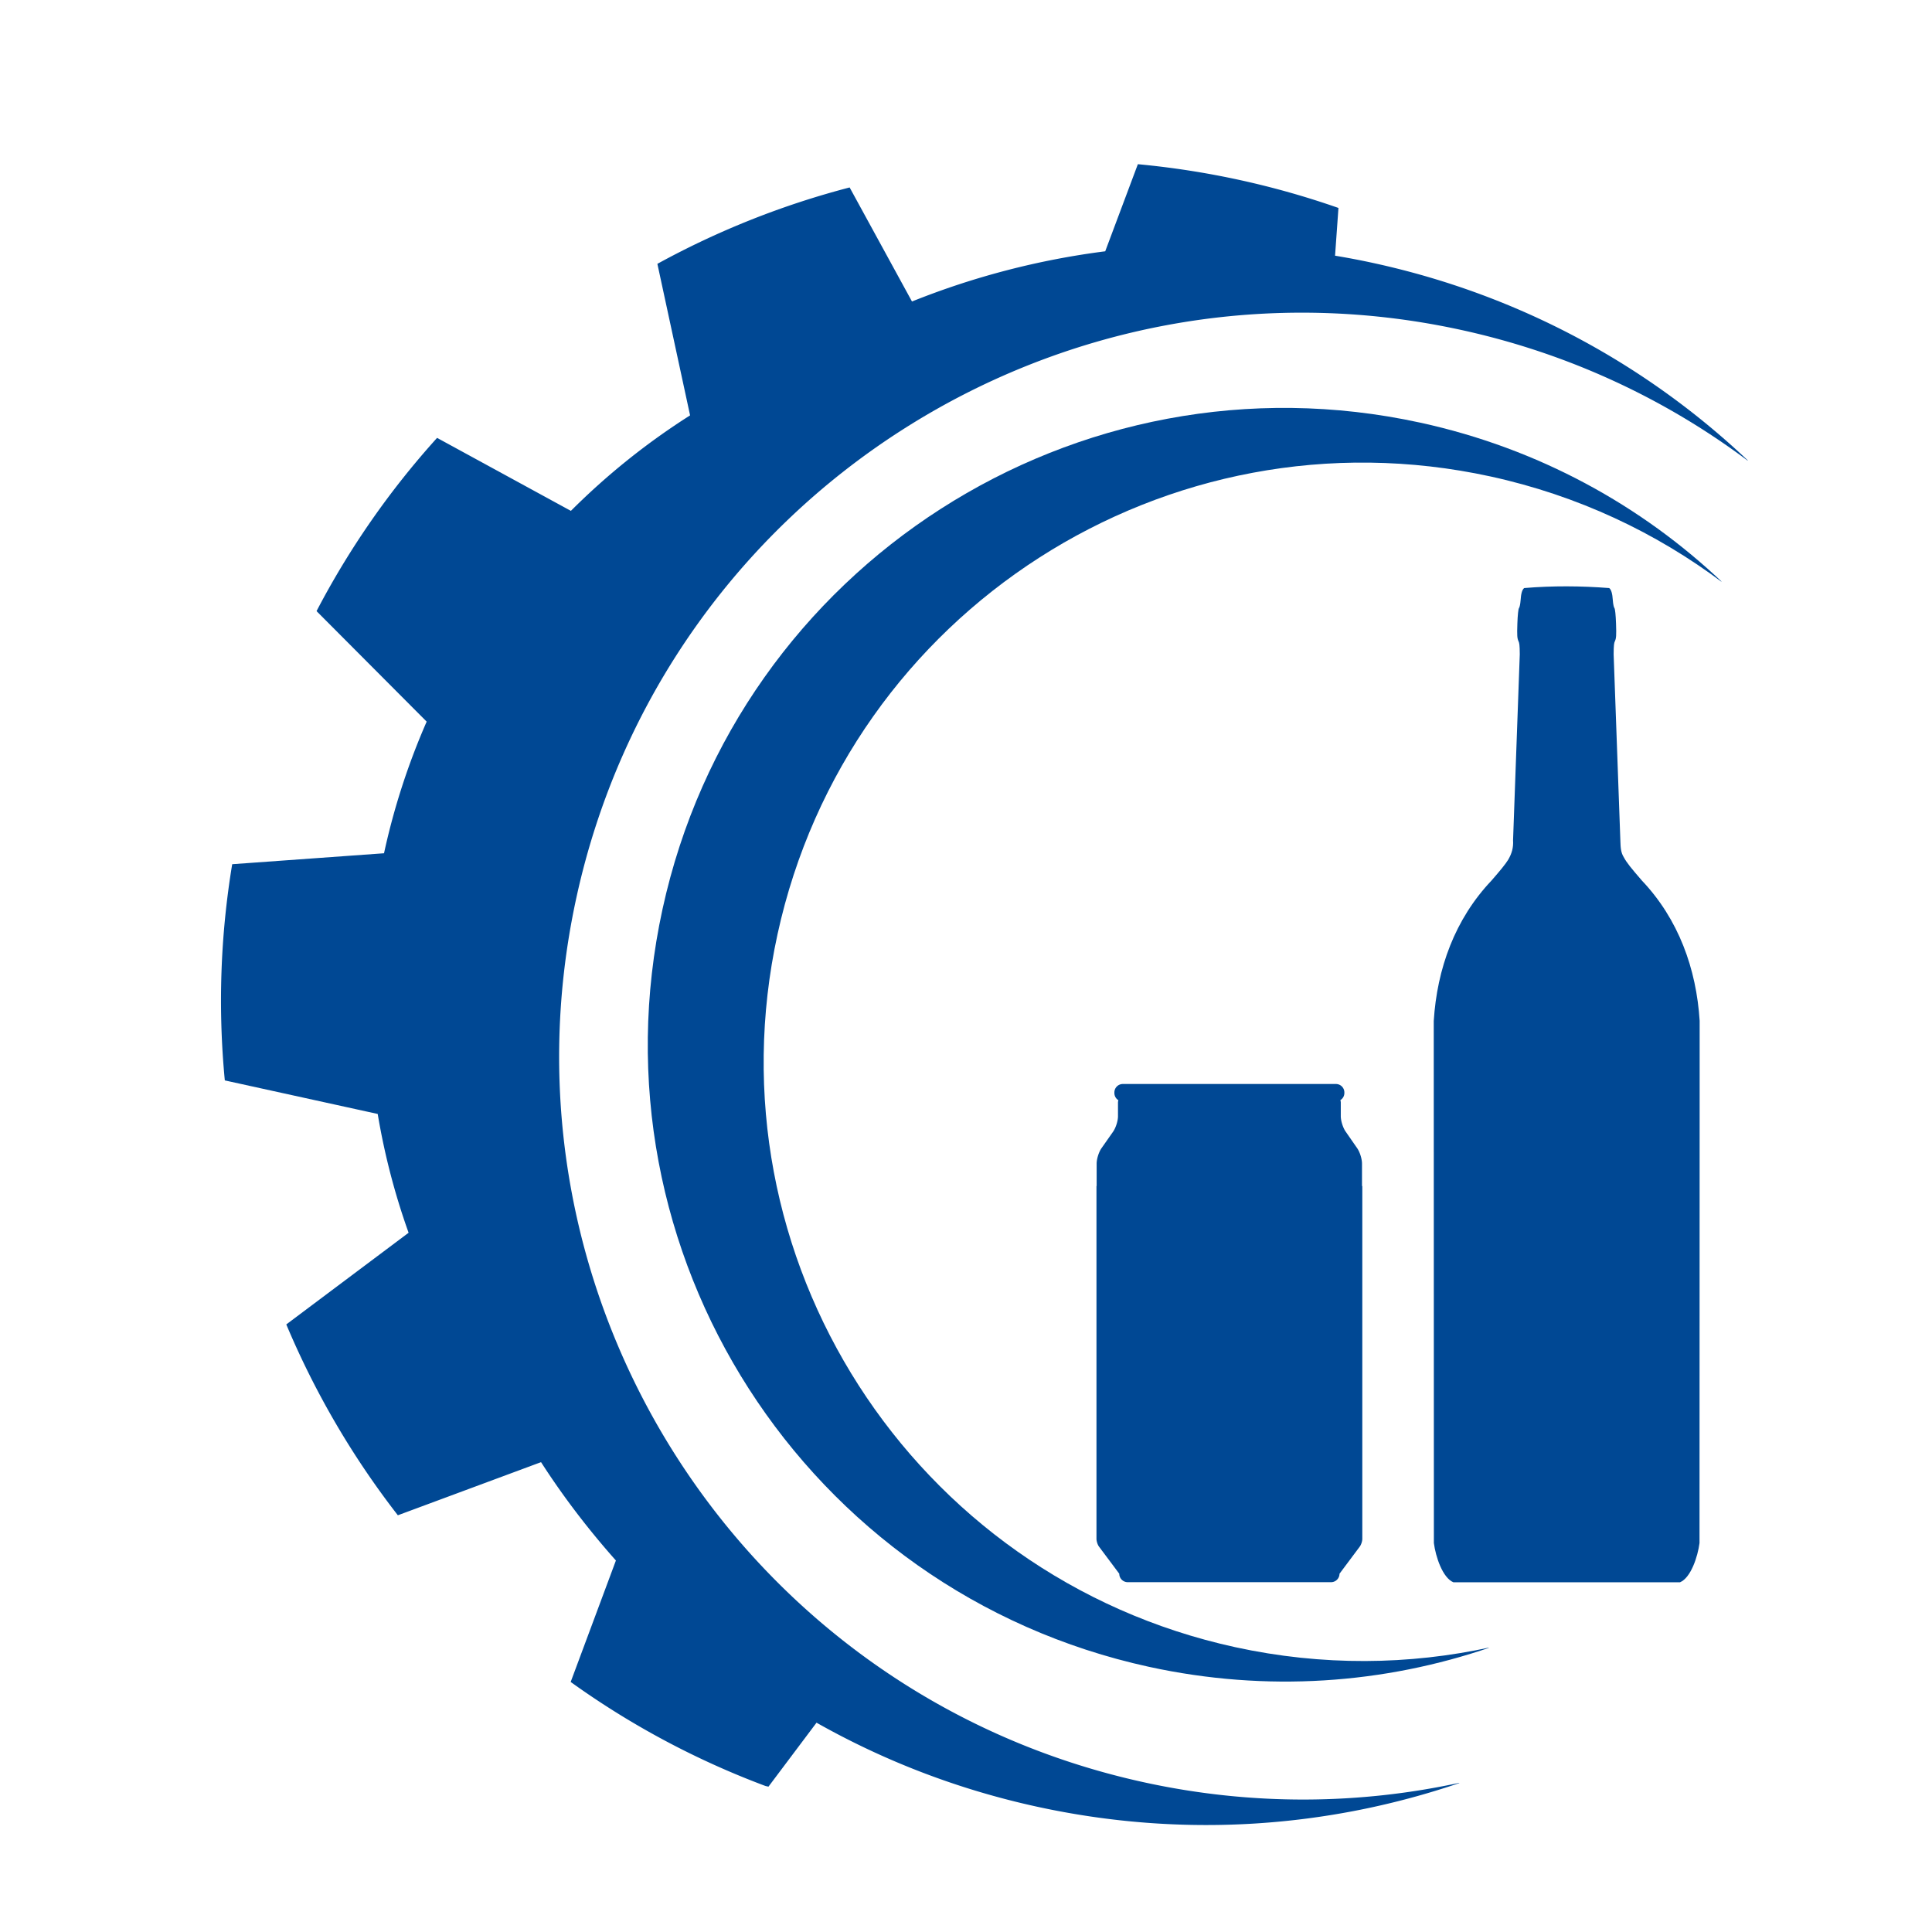
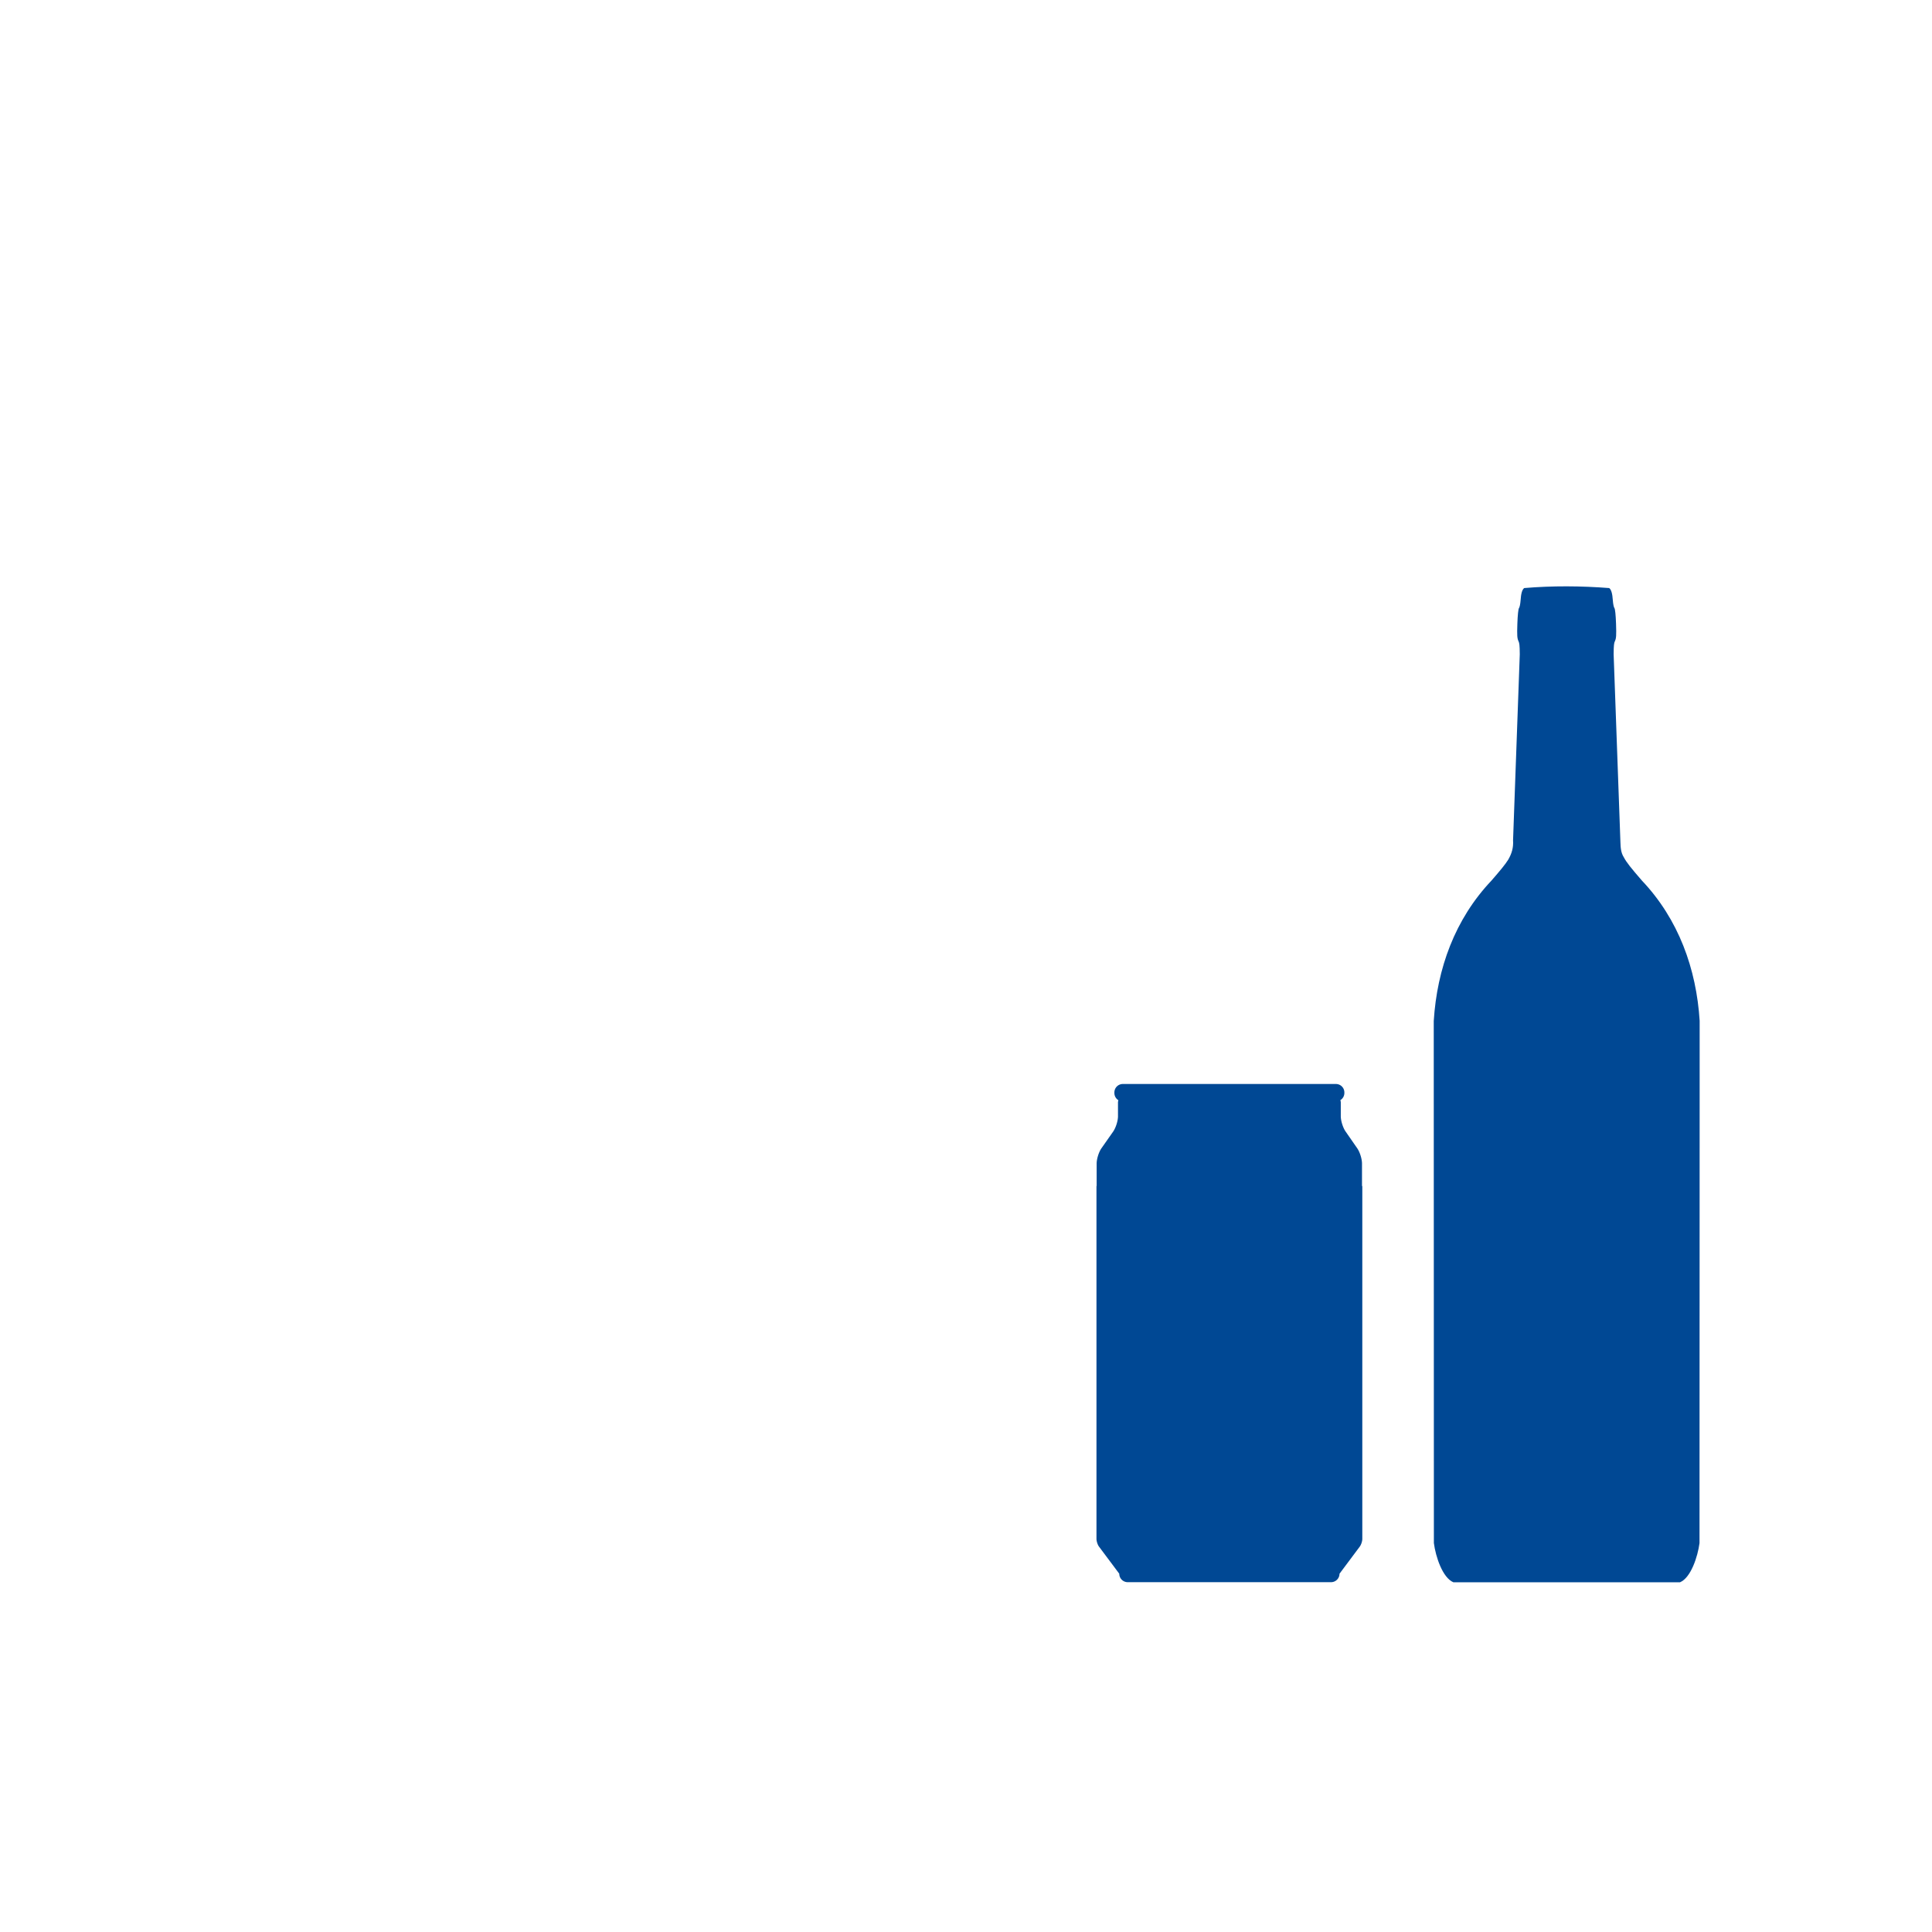
<svg xmlns="http://www.w3.org/2000/svg" data-bbox="42.896 31.871 296.67 322.367" height="500" viewBox="0 0 375 375" width="500" data-type="color">
  <g>
    <defs>
      <clipPath id="a59bd53b-3cb1-483c-be83-5be9691c038d">
        <path d="M42 31h298v324H42Zm0 0" />
      </clipPath>
      <clipPath id="55909a0b-1521-4b62-b64f-e03088b34d55">
-         <path d="m81.664 0 264.48 57.7-69.148 316.976-264.484-57.7Zm0 0" />
-       </clipPath>
+         </clipPath>
      <clipPath id="e4153946-825a-47b7-9dad-baba2d0cf51c">
        <path d="m81.664 0 264.48 57.7-69.148 316.976-264.484-57.7Zm0 0" />
      </clipPath>
      <clipPath id="dea964e8-2f0c-40d3-bf59-e10728b7551e">
        <path d="M125 79h210v248H125Zm0 0" />
      </clipPath>
      <clipPath id="cf1541a6-af10-4f15-ae11-9d054d342b3b">
-         <path d="m81.664 0 264.48 57.7-69.148 316.976-264.484-57.7Zm0 0" />
-       </clipPath>
+         </clipPath>
      <clipPath id="3a0bc909-0931-4e12-ae59-6cfdbe688061">
        <path d="m81.664 0 264.48 57.7-69.148 316.976-264.484-57.7Zm0 0" />
      </clipPath>
      <clipPath id="92034b5c-48ef-4cbe-bfcc-753c1d30325f">
        <path d="M278.242 113.668h51.66V307.91h-51.66Zm0 0" />
      </clipPath>
      <clipPath id="65339c96-2fa8-4d5b-8d44-8b59385aecb7">
        <path d="M212.809 210.402h51.66v97.121h-51.66Zm0 0" />
      </clipPath>
    </defs>
    <g clip-path="url(#a59bd53b-3cb1-483c-be83-5be9691c038d)">
      <g clip-path="url(#55909a0b-1521-4b62-b64f-e03088b34d55)">
        <g clip-path="url(#e4153946-825a-47b7-9dad-baba2d0cf51c)">
          <path d="M43.637 209.707a162.3 162.3 0 0 1 1.433-41.965l29.473-2.125c.012-.05.016-.097.027-.14a135 135 0 0 1 8.246-25.41l-21.375-21.45a161.8 161.8 0 0 1 23.395-33.625l25.973 14.168a135.2 135.2 0 0 1 23.136-18.535l-6.347-29.414a163.3 163.3 0 0 1 37.316-14.828l12.102 22.137a152.6 152.6 0 0 1 37.507-9.743l6.336-16.906a164.2 164.2 0 0 1 38.934 8.492l-.66 9.266c2.508.418 5.015.894 7.531 1.445 28.422 6.2 53.266 19.91 72.902 38.594-16.097-12.121-35.003-21.059-55.984-25.633-77.848-16.984-154.723 32.356-171.707 110.203C94.891 252.09 144.23 328.965 222.082 345.95c20.977 4.578 41.887 4.328 61.574.008-25.636 8.805-53.933 10.926-82.355 4.723-15.406-3.36-29.762-8.934-42.813-16.309l-9.379 12.484a161.8 161.8 0 0 1-38.34-20.39l8.778-23.574c-5.328-5.993-10.203-12.36-14.531-19.09l-27.793 10.312A164 164 0 0 1 55.57 257.07l23.739-17.793a134 134 0 0 1-5.996-23.058z" fill="#004894" data-color="1" />
        </g>
      </g>
    </g>
    <g clip-path="url(#dea964e8-2f0c-40d3-bf59-e10728b7551e)">
      <g clip-path="url(#cf1541a6-af10-4f15-ae11-9d054d342b3b)">
        <g clip-path="url(#3a0bc909-0931-4e12-ae59-6cfdbe688061)">
          <path d="M289.379 319.719c-15.863 3.48-32.719 3.683-49.629-.004-62.746-13.692-102.52-75.656-88.828-138.402 13.687-62.75 75.652-102.516 138.402-88.829 16.906 3.692 32.145 10.891 45.121 20.664-15.828-15.062-35.855-26.109-58.761-31.109-66.688-14.547-132.536 27.719-147.086 94.402C114.05 243.125 156.316 308.977 223 323.527c22.906 4.996 45.715 3.293 66.379-3.808" fill="#004894" data-color="1" />
        </g>
      </g>
    </g>
    <path fill-rule="evenodd" d="M312.25 194.2h15.3v107.113h-15.3Zm0 0" fill="#004894" data-color="1" />
    <path fill-rule="evenodd" d="M303.504 122.055h8.746v44.812h-8.746Zm0 0" fill="#004894" data-color="1" />
    <g clip-path="url(#92034b5c-48ef-4cbe-bfcc-753c1d30325f)">
      <path d="M295.848 114.14c-.399.305-.618 1.044-.703 2.387-.047.672-.184 1.344-.305 1.493-.137.164-.262 1.343-.32 3.027-.079 2.328-.04 2.863.234 3.441.144.305.223.684.234 2.516l-1.304 36.101c.093 1.395-.239 2.551-.934 3.75-.559.907-1.473 2.008-3.25 4.06-7.11 7.495-10.57 17.112-11.21 27.26l.026 101.333c.34 2.629 1.68 6.726 3.786 7.61h43.992c2.105-.884 3.441-4.981 3.781-7.61l.031-101.332c-.64-10.149-4.105-19.766-11.215-27.262-2.074-2.394-2.968-3.492-3.503-4.504-.598-.945-.63-1.957-.668-3.035l-1.313-36.371c.008-1.832.09-2.211.23-2.516.278-.578.313-1.113.235-3.441-.059-1.684-.18-2.863-.317-3.027-.12-.145-.261-.82-.304-1.493-.09-1.343-.309-2.082-.707-2.386-5.477-.422-11.016-.461-16.496 0m13.777 11.688h.957v34.43h-.957Zm10.71 74.215v99.648h-1.147v-99.648Zm4.02 0v99.648h-2.488v-99.648Zm0 0" fill="#004894" data-color="1" />
    </g>
    <g clip-path="url(#65339c96-2fa8-4d5b-8d44-8b59385aecb7)">
      <path d="M264.363 230.215v-4.367c0-.91-.425-2.262-.945-2.996l-2.227-3.211c-.52-.735-.945-2.086-.945-2.996v-2.649c0-.152-.039-.309-.078-.465a1.62 1.62 0 0 0 .773-1.39v-.098a1.64 1.64 0 0 0-1.644-1.64h-41.352a1.64 1.64 0 0 0-1.644 1.64v.117c0 .578.312 1.102.773 1.39-.039.157-.074.31-.074.466v2.648c0 .91-.426 2.242-.95 2.996l-2.241 3.192c-.524.734-.95 2.085-.95 2.996v4.367h-.035v68.476c0 .446.211 1.122.48 1.493l3.946 5.277c0 .906.734 1.64 1.645 1.64h39.457c.906 0 1.644-.734 1.644-1.64l3.942-5.277c.269-.372.484-1.028.484-1.493v-68.476Zm0 0" fill="#004894" data-color="1" />
    </g>
  </g>
</svg>